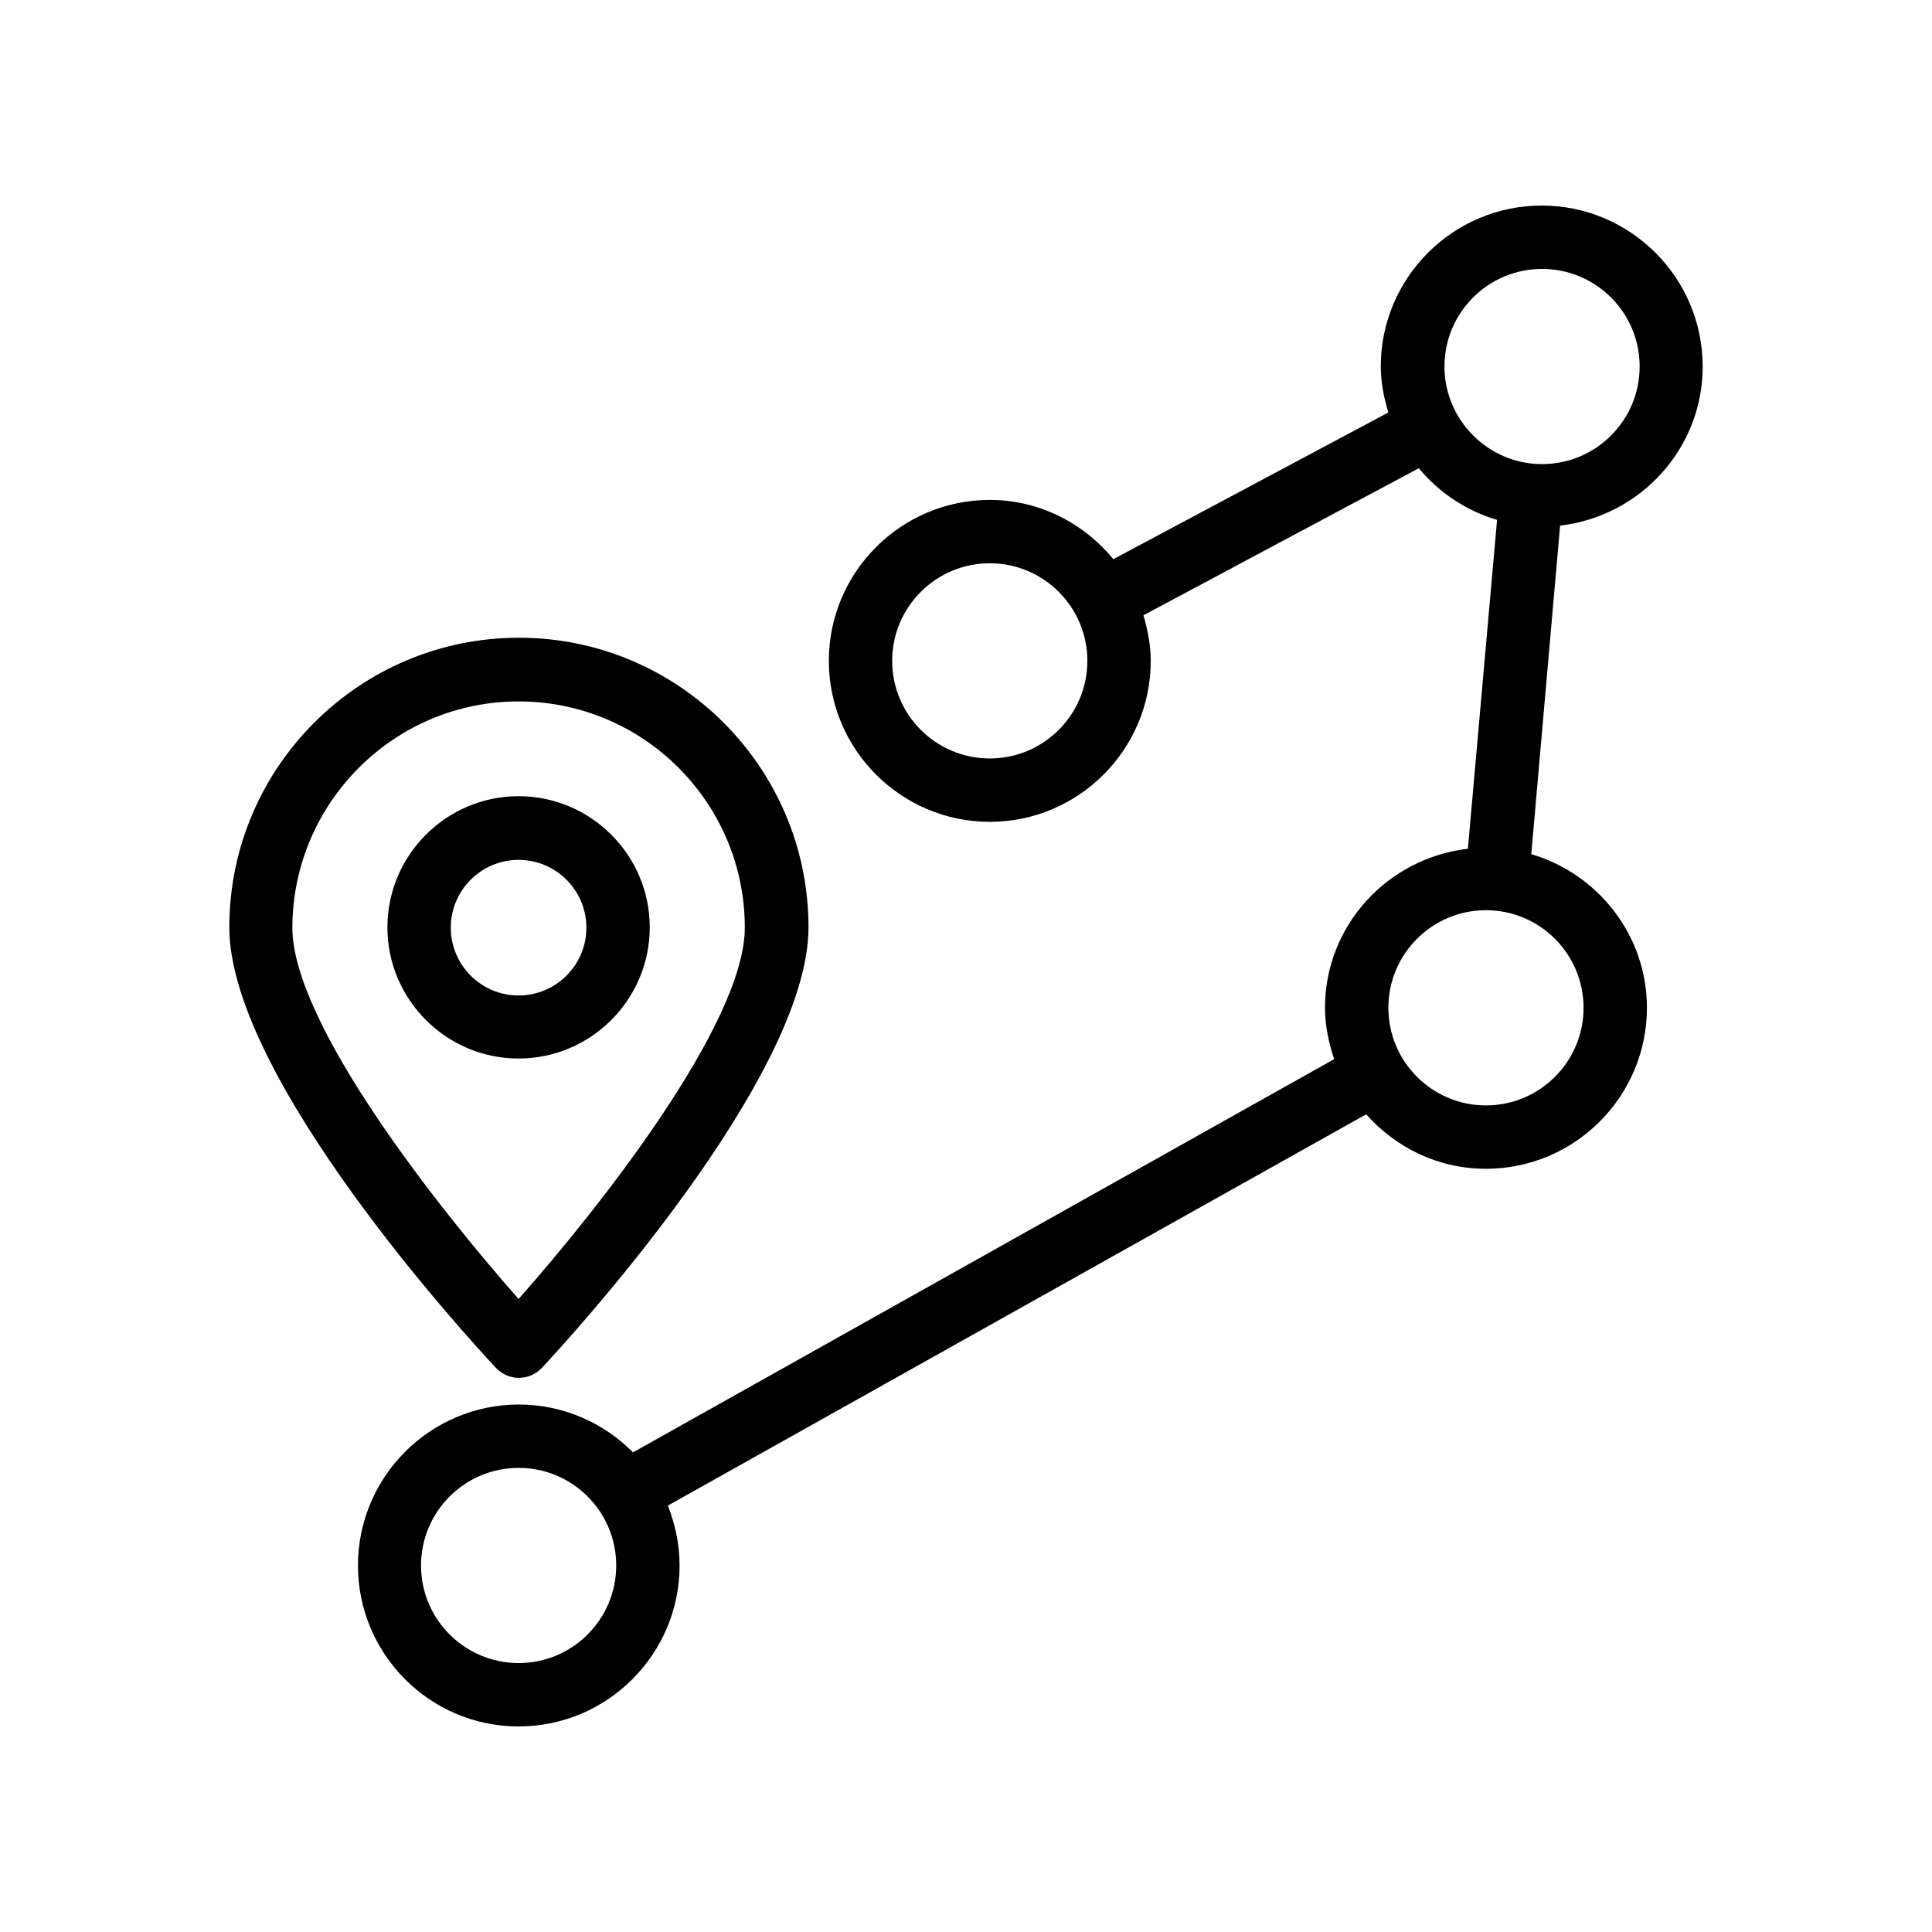
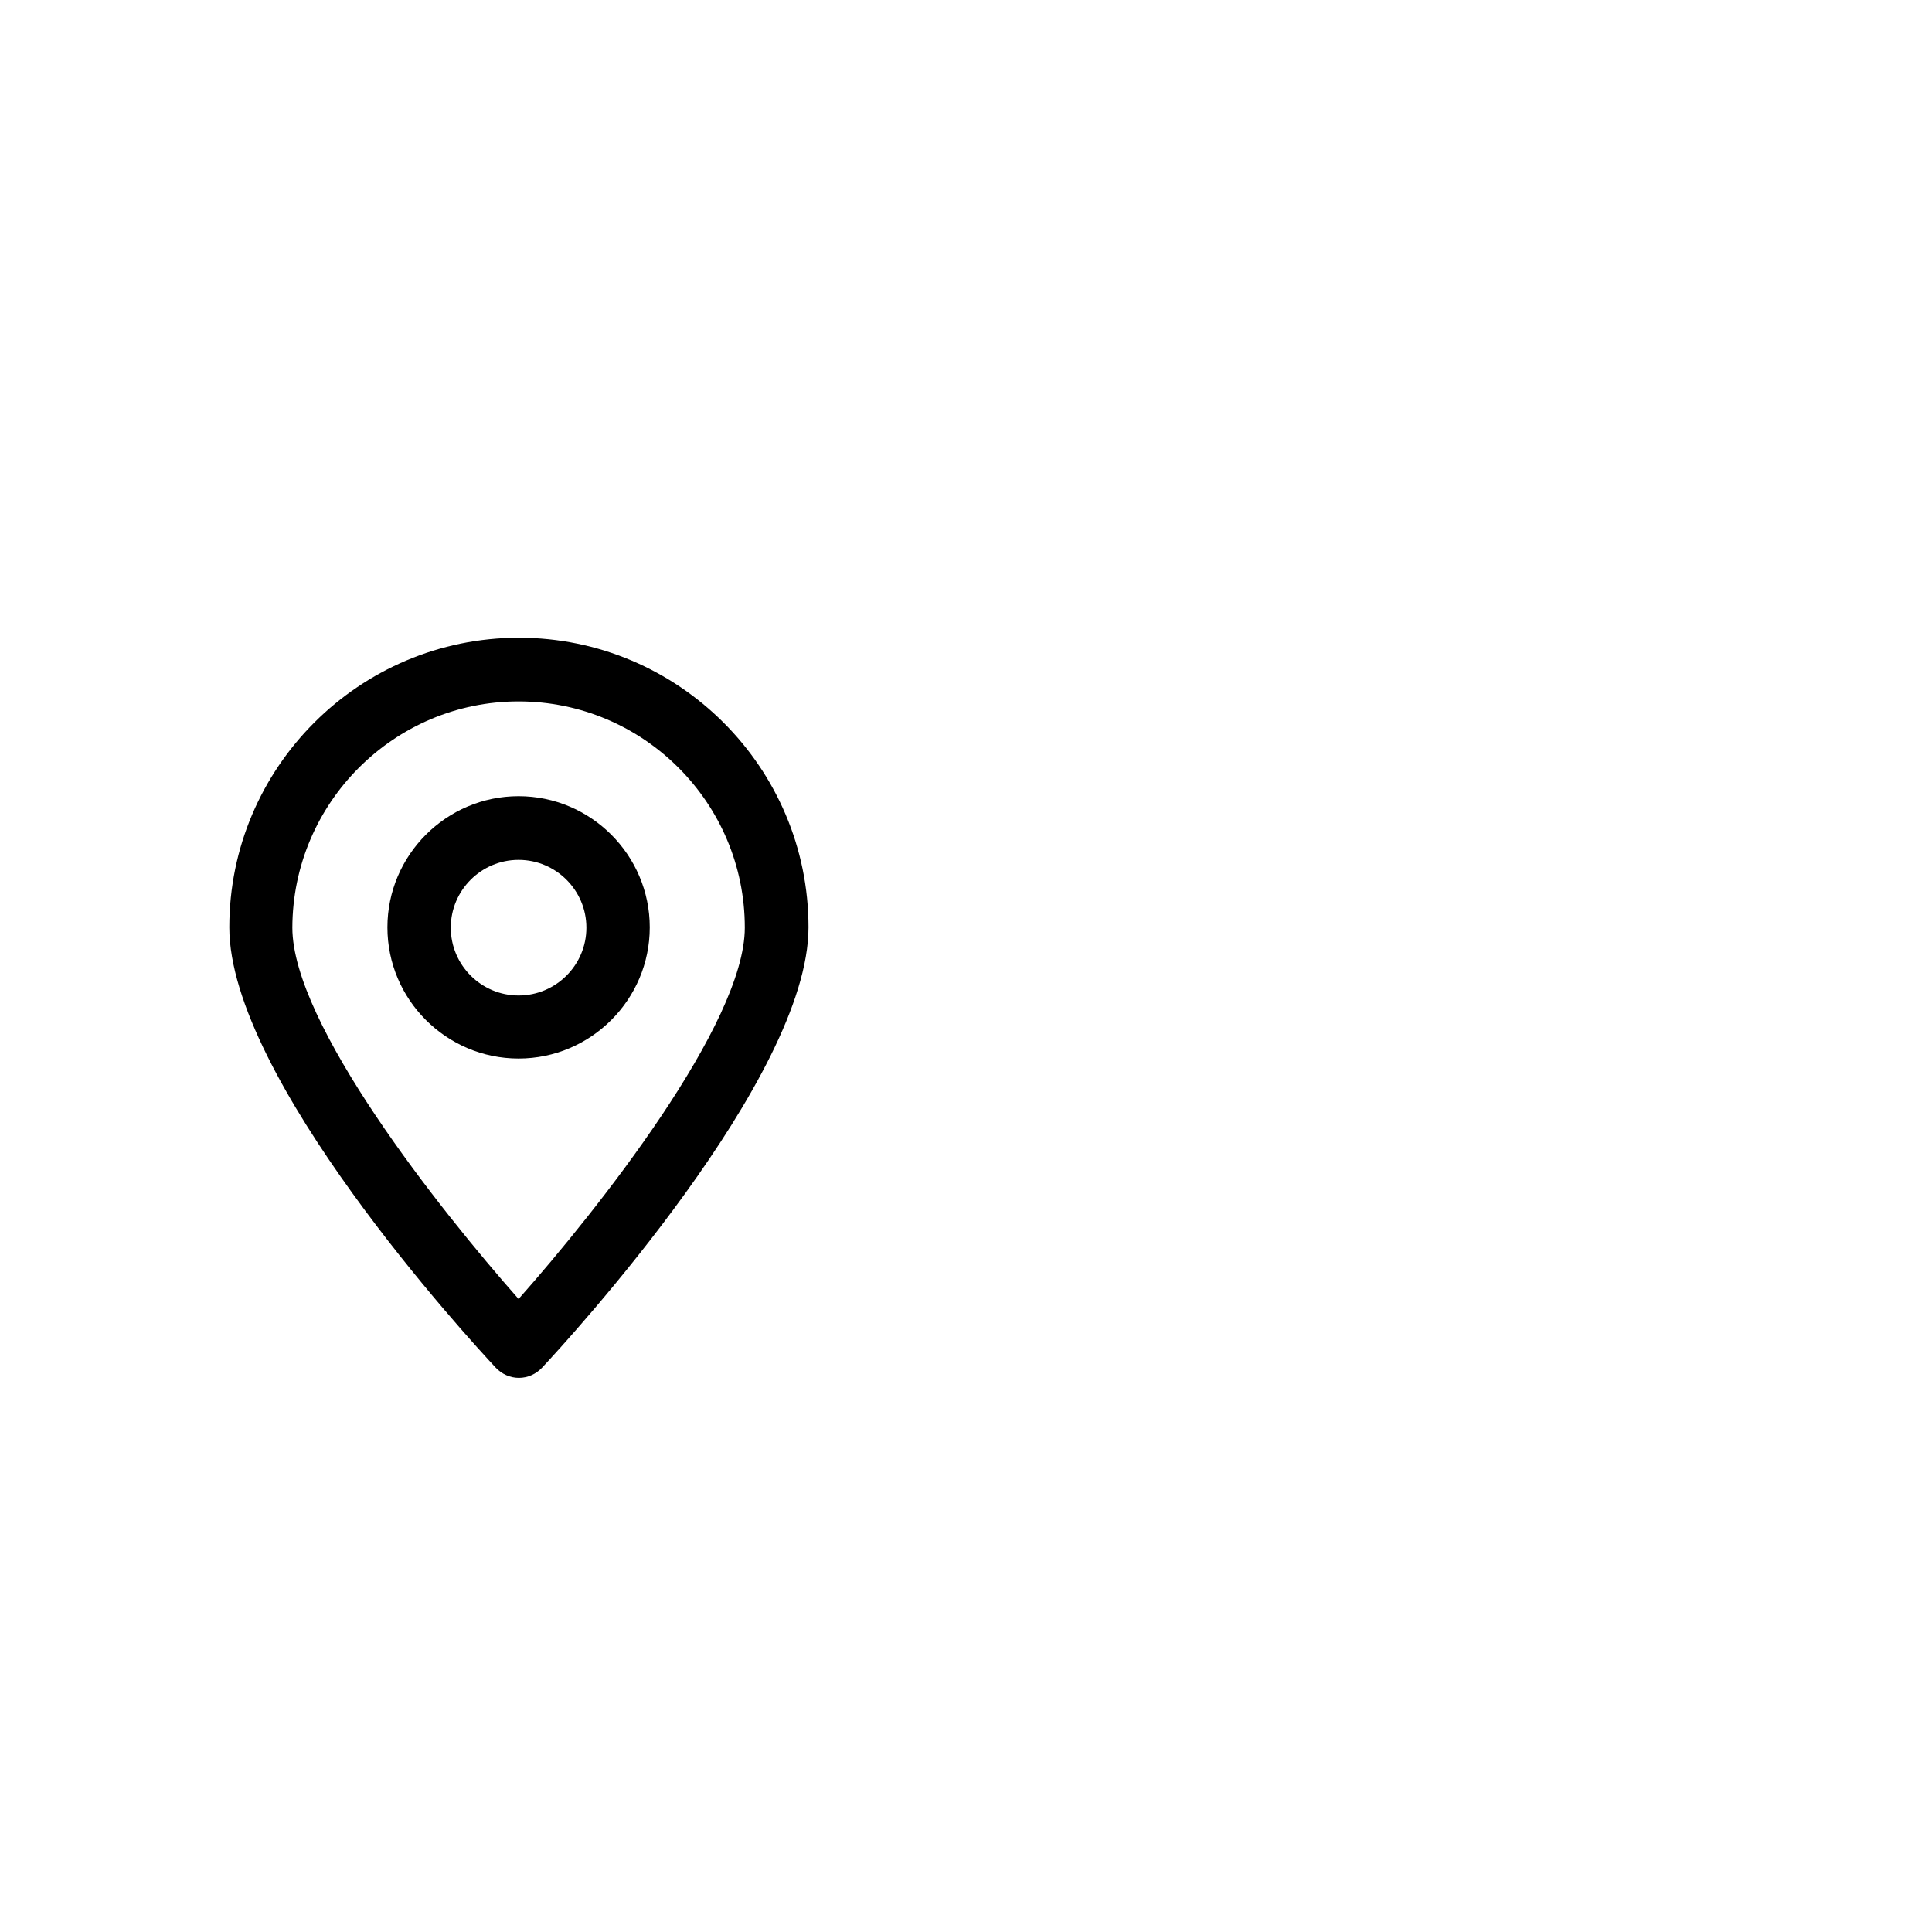
<svg xmlns="http://www.w3.org/2000/svg" fill="#000000" width="800px" height="800px" version="1.1" viewBox="144 144 512 512">
  <g>
-     <path d="m595.23 241.13c0-23.512-19.145-42.656-42.656-42.656-23.512 0-42.656 19.145-42.656 42.656 0 4.281 0.84 8.312 2.016 12.176l-72.883 38.879c-7.809-9.488-19.566-15.703-32.746-15.703-23.512 0-42.656 19.145-42.656 42.656s19.145 42.656 42.656 42.656 42.656-19.145 42.656-42.656c0-4.199-0.84-8.23-1.93-12.09l72.969-38.961c5.375 6.465 12.512 11.25 20.738 13.688l-7.731 87.156c-21.242 2.434-37.871 20.32-37.871 42.152 0 4.785 1.008 9.32 2.434 13.602l-185.82 104.21c-7.727-7.809-18.473-12.68-30.23-12.68-23.512 0-42.656 19.145-42.656 42.656 0.004 23.512 19.066 42.656 42.574 42.656 23.512 0 42.656-19.145 42.656-42.656 0-5.625-1.176-11-3.106-15.871l185.07-103.7c7.809 8.816 19.062 14.441 31.738 14.441 23.512 0 42.656-19.145 42.656-42.656 0-19.312-13.016-35.52-30.648-40.723l7.641-87.074c21.16-2.438 37.789-20.324 37.789-42.156zm-188.93 103.87c-14.273 0-25.863-11.586-25.863-25.863 0-14.273 11.586-25.863 25.863-25.863 14.273 0 25.863 11.586 25.863 25.863 0 14.273-11.59 25.863-25.863 25.863zm-124.86 239.73c-14.273 0-25.863-11.586-25.863-25.863 0-14.273 11.586-25.863 25.863-25.863 14.273 0 25.863 11.586 25.863 25.863 0 14.273-11.586 25.863-25.863 25.863zm282.22-173.65c0 14.273-11.586 25.863-25.863 25.863-14.273 0-25.863-11.586-25.863-25.863 0-14.273 11.586-25.863 25.863-25.863 14.277 0 25.863 11.59 25.863 25.863zm-36.863-169.95c0-14.273 11.586-25.863 25.863-25.863 14.273 0 25.863 11.586 25.863 25.863 0 14.273-11.586 25.863-25.863 25.863-14.273 0-25.863-11.672-25.863-25.863z" />
-     <path d="m281.43 424.52c19.145 0 34.762-15.617 34.762-34.762 0-19.145-15.617-34.762-34.762-34.762-19.145 0-34.762 15.617-34.762 34.762 0 19.145 15.617 34.762 34.762 34.762zm0-52.645c9.91 0 17.969 8.062 17.969 17.969 0 9.91-8.062 17.969-17.969 17.969-9.91 0-17.969-8.062-17.969-17.969 0-9.91 8.062-17.969 17.969-17.969z" />
+     <path d="m281.43 424.52c19.145 0 34.762-15.617 34.762-34.762 0-19.145-15.617-34.762-34.762-34.762-19.145 0-34.762 15.617-34.762 34.762 0 19.145 15.617 34.762 34.762 34.762zm0-52.645c9.91 0 17.969 8.062 17.969 17.969 0 9.91-8.062 17.969-17.969 17.969-9.91 0-17.969-8.062-17.969-17.969 0-9.91 8.062-17.969 17.969-17.969" />
    <path d="m204.77 389.75c0 39.887 63.312 108.91 70.617 116.71 1.594 1.68 3.777 2.688 6.129 2.688 2.352 0 4.535-1.008 6.129-2.688 7.223-7.727 70.617-76.832 70.617-116.71 0-42.32-34.426-76.746-76.746-76.746-42.32 0-76.746 34.426-76.746 76.746zm76.66-59.867c33.082 0 59.953 26.871 59.953 59.953 0 25.441-38.879 74.648-59.953 98.41-21.074-23.848-59.953-72.969-59.953-98.41 0.086-33.086 26.957-59.953 59.953-59.953z" />
  </g>
</svg>